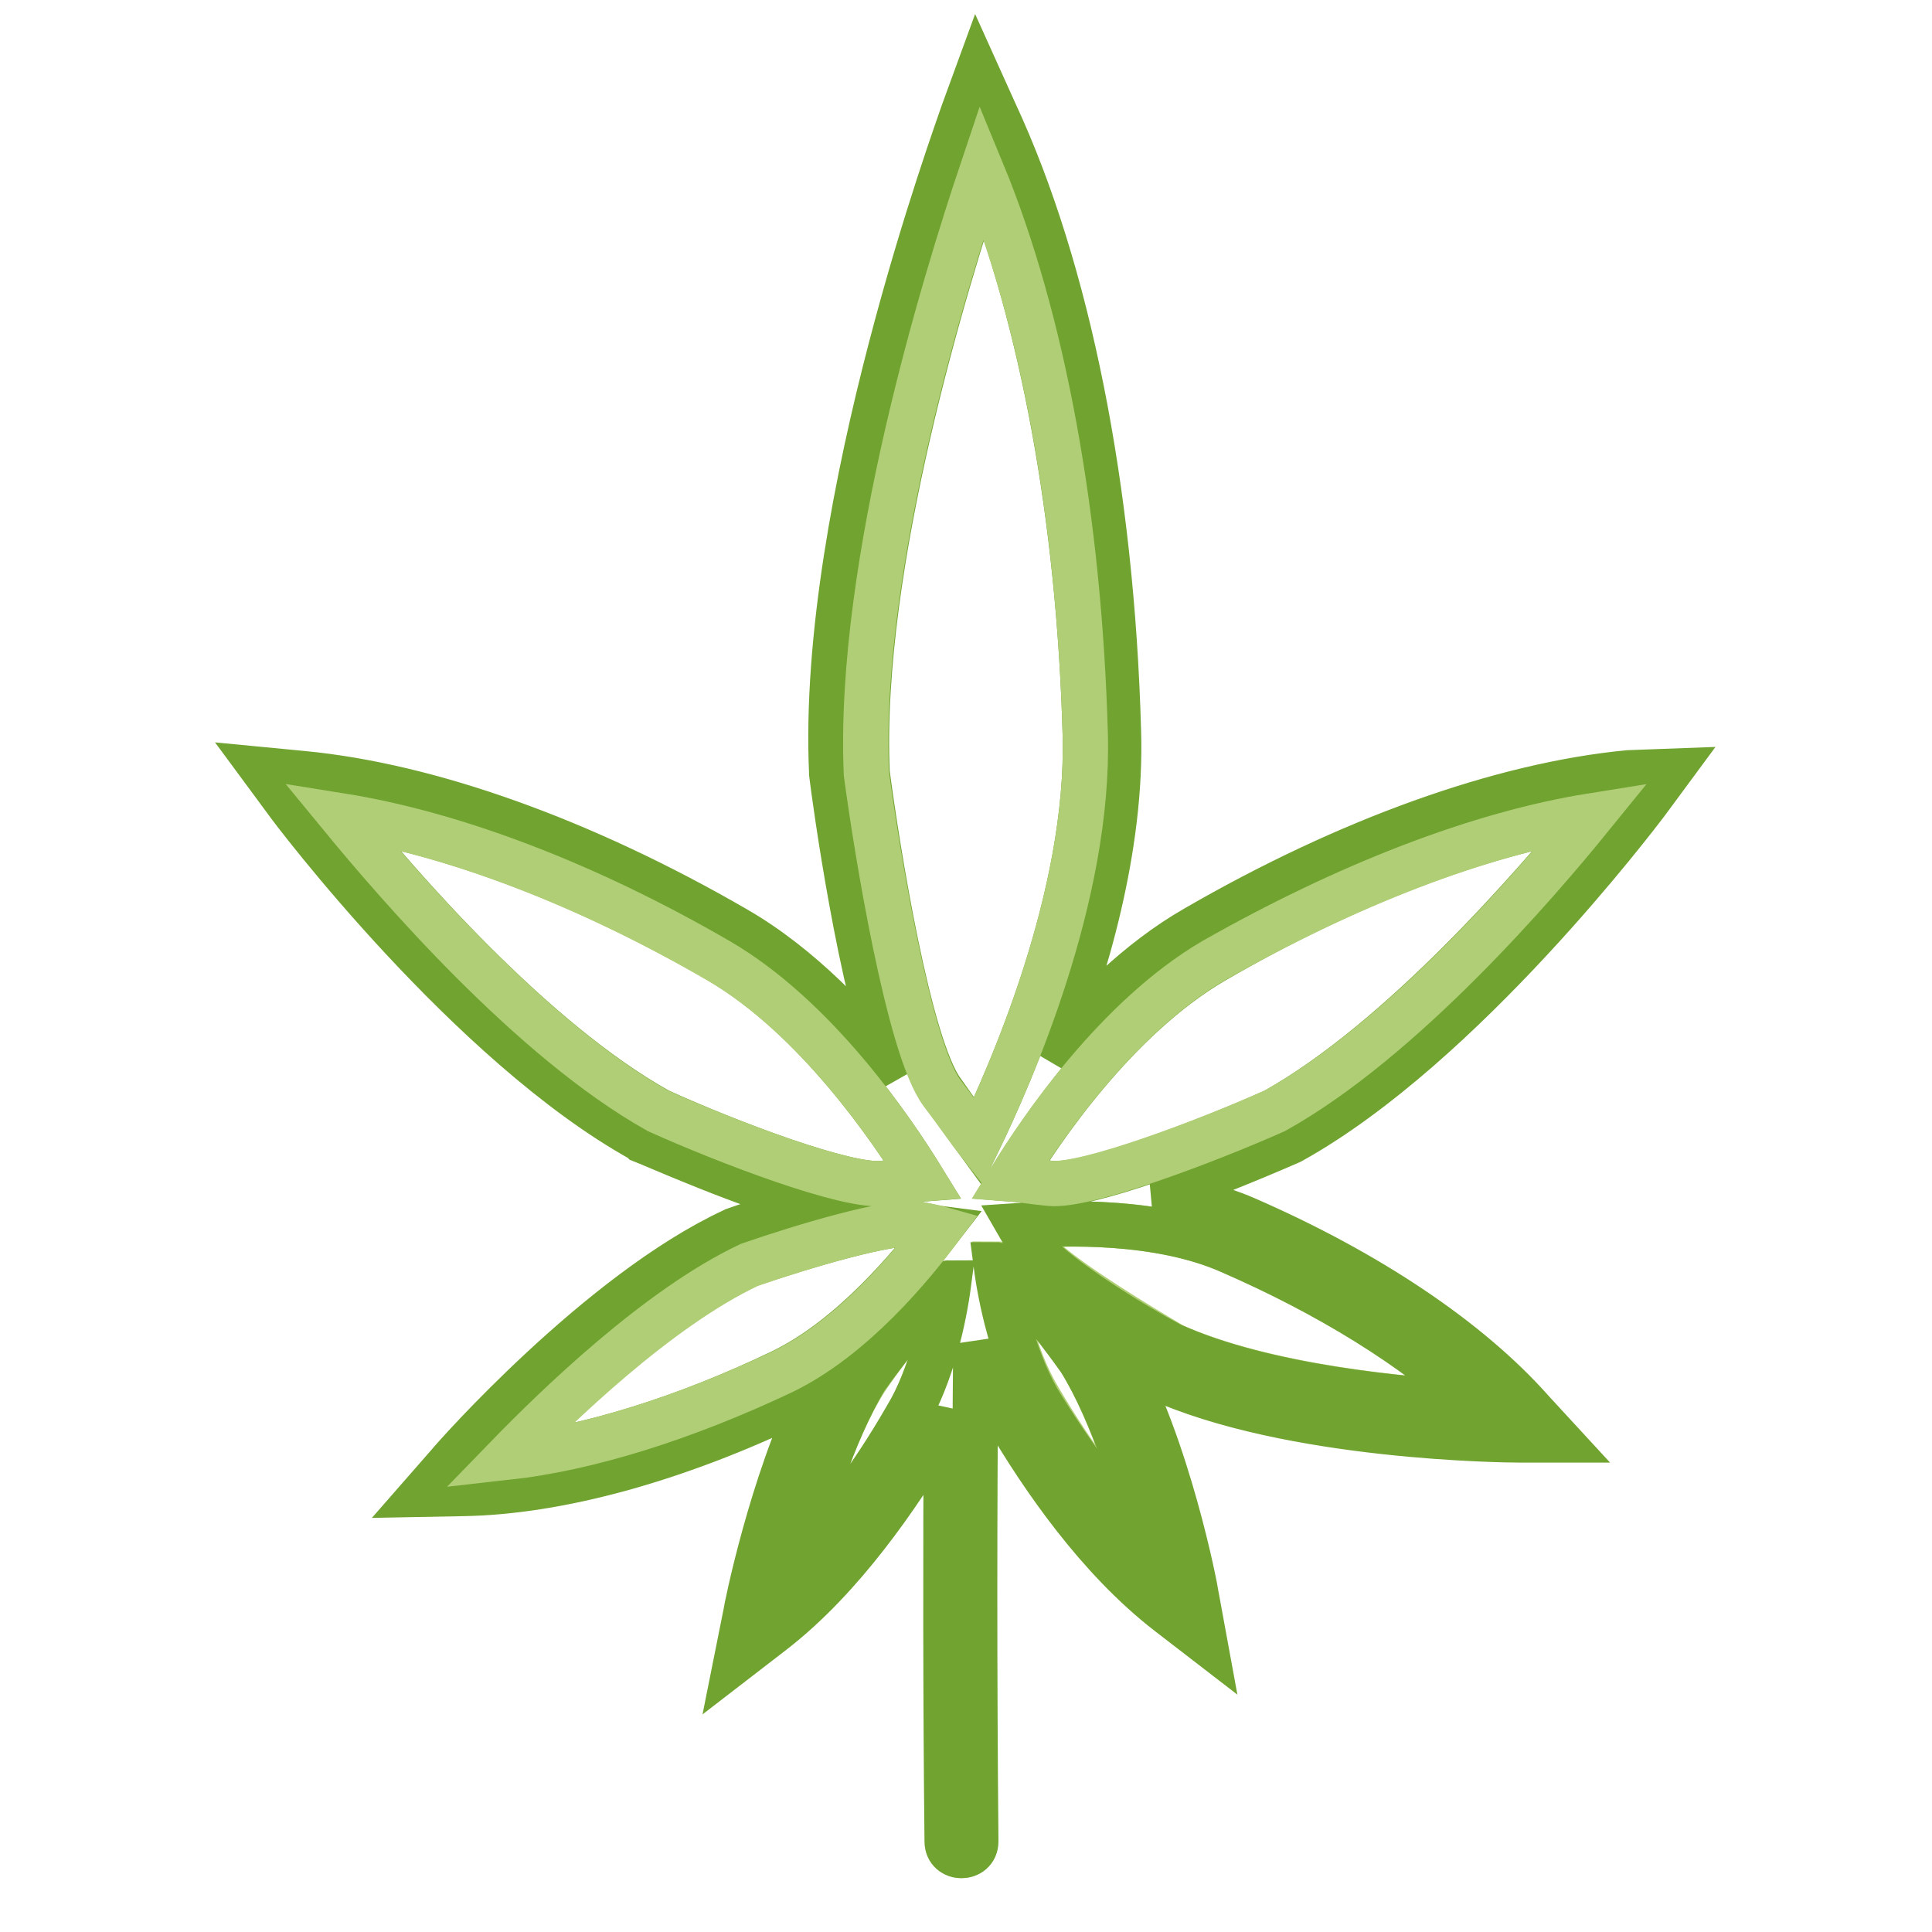
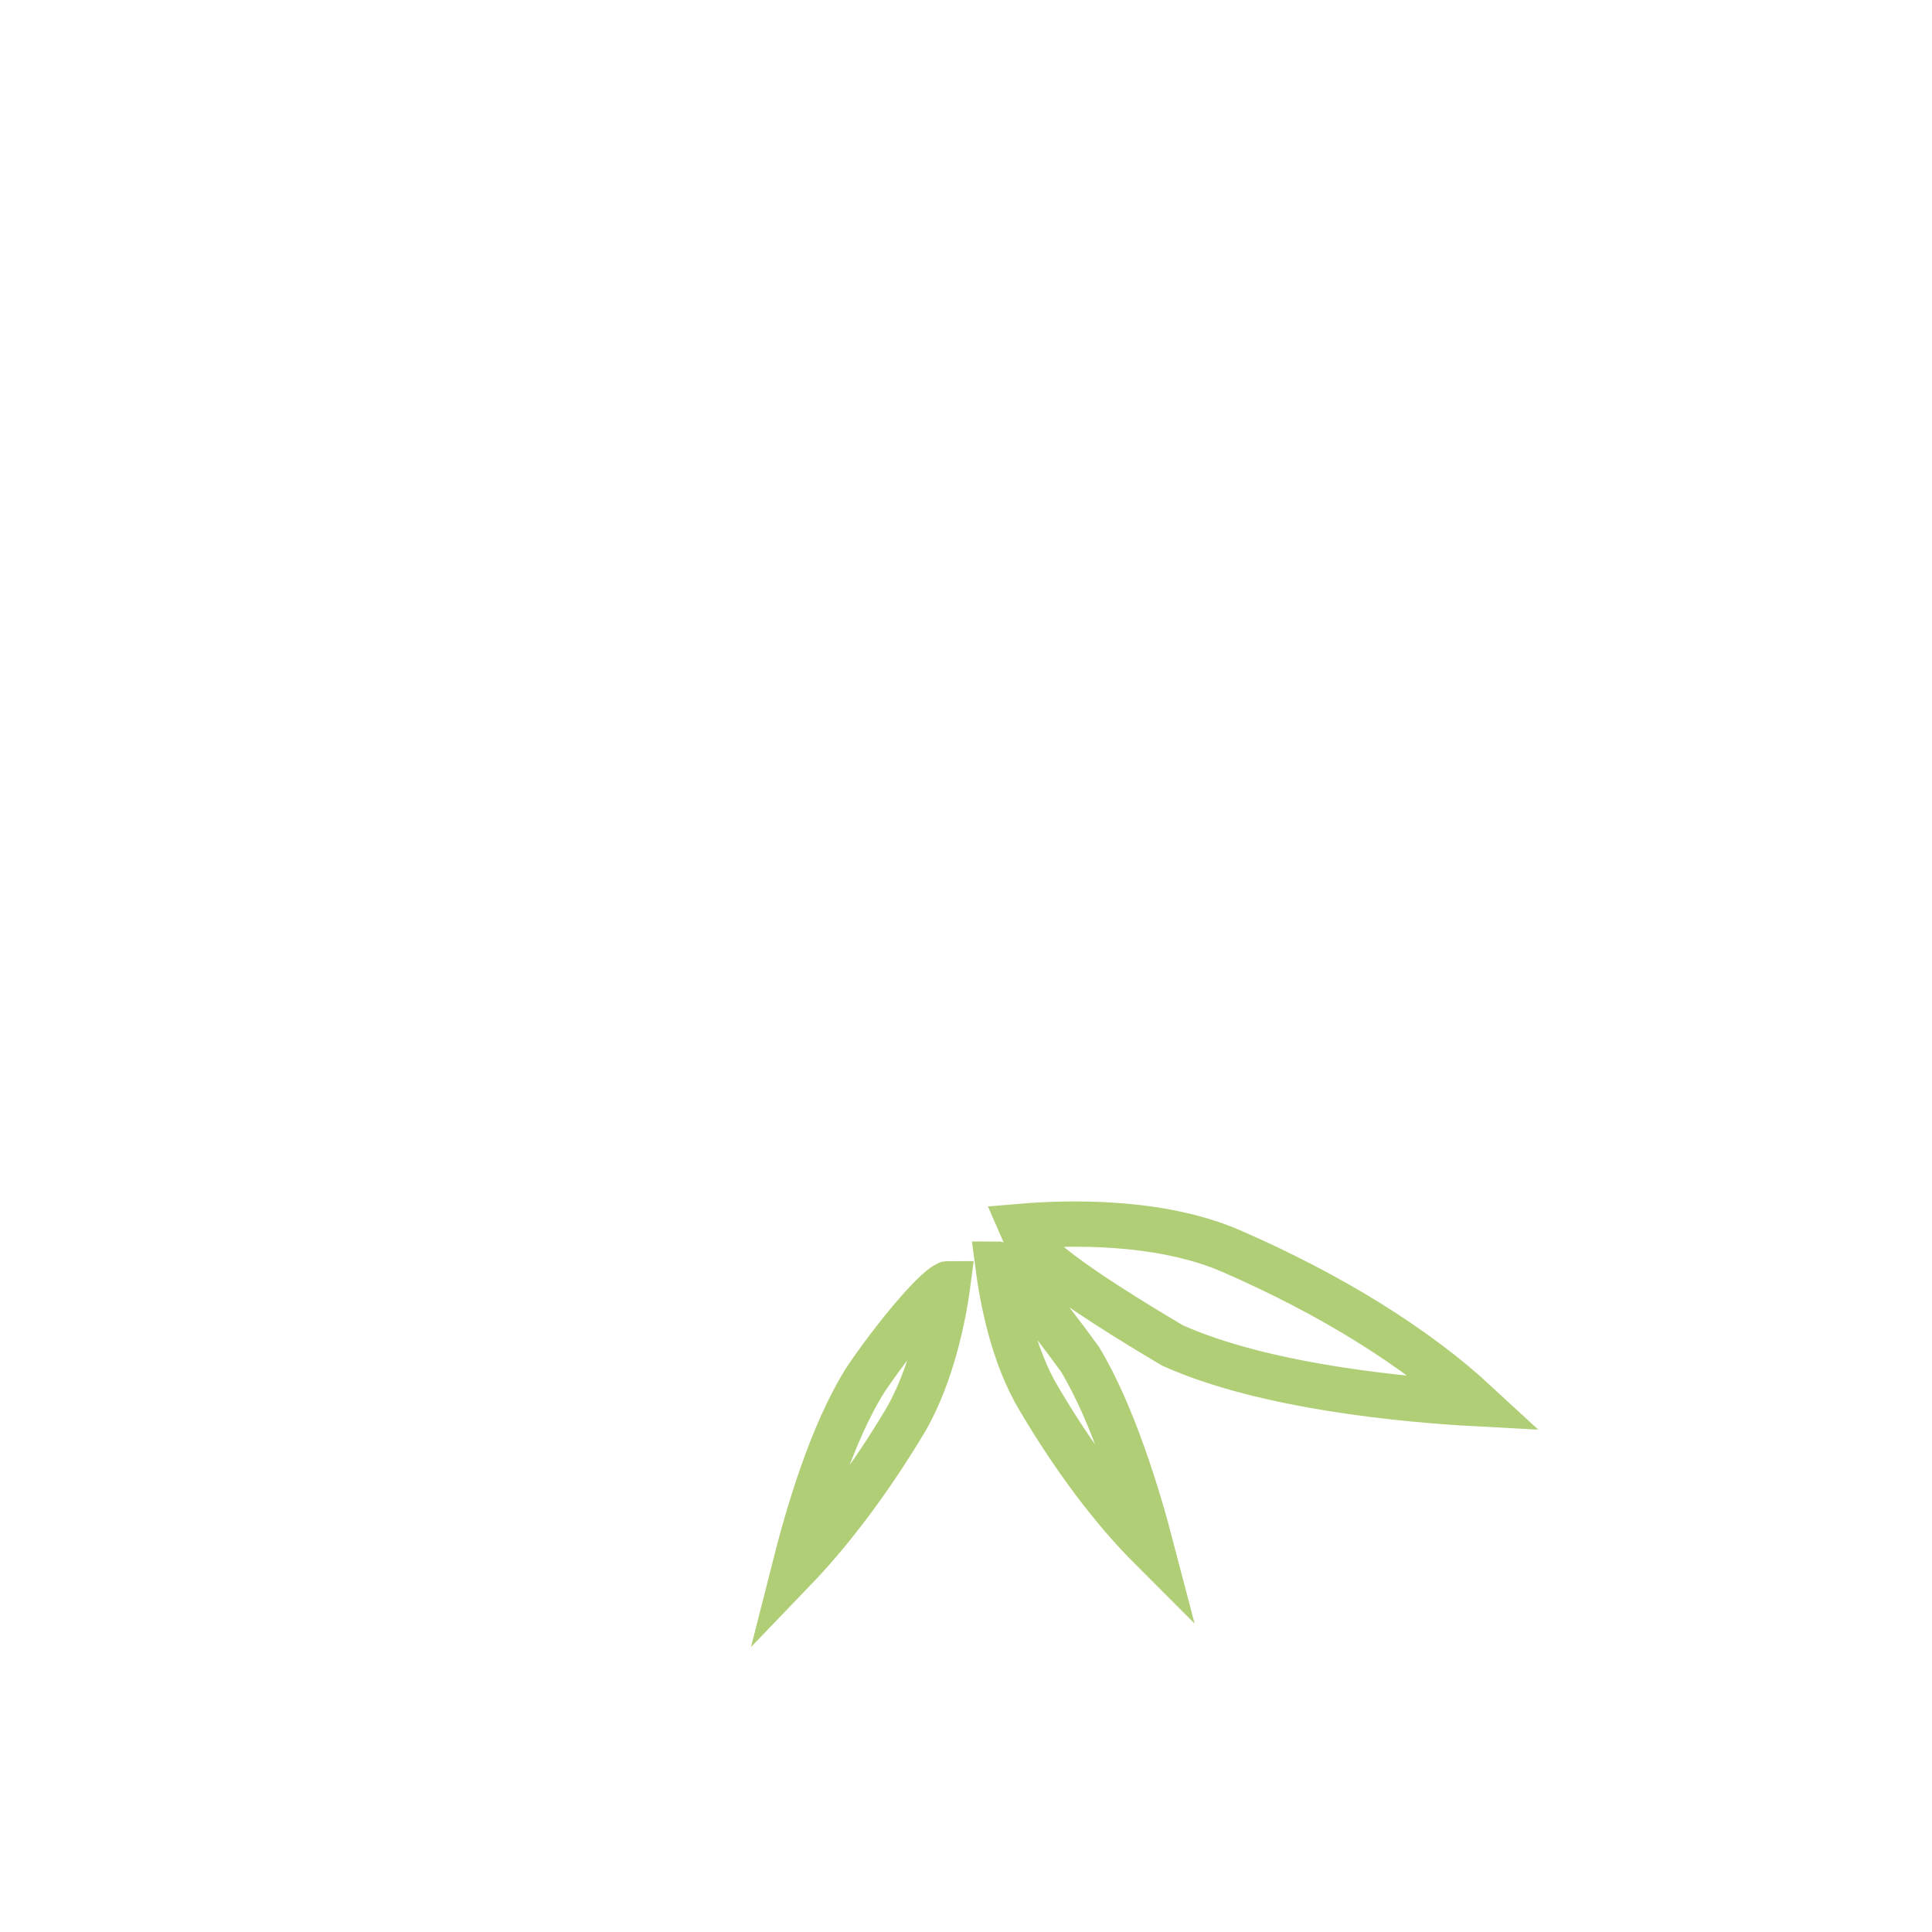
<svg xmlns="http://www.w3.org/2000/svg" version="1.1" x="0px" y="0px" viewBox="0 0 256 256" enable-background="new 0 0 256 256" xml:space="preserve">
  <g>
    <path stroke-width="6" fill-opacity="0" stroke="#b0ce76" d="M163.2,165.8c13.1,5.7,24.4,12.7,32.5,20.2c-9.4-0.5-28-2.2-40.3-7.7c-4.9-2.9-12.6-7.6-16.5-10.9 c-0.7-0.7-1.3-1.4-2-2c-0.1-0.1-0.2-0.2-0.2-0.4c-0.6-1-1.1-1.8-1.4-2.5C141.2,162,153.6,161.6,163.2,165.8L163.2,165.8z  M143.1,180.1c4.4,7.3,7.7,18.2,9.5,25.1c-5.2-5.2-10.3-12-14.9-19.8c-3.5-5.8-4.9-13.3-5.5-17.9c0.1,0,0.1,0.1,0.2,0.1 c0.2,0.1,0.7,0.5,1.1,0.8c0.6,0.7,1.3,1.4,2.2,2.2C137.8,173,140.7,176.8,143.1,180.1z M125.4,170.2c0.1,0,0.1-0.1,0.2-0.1 c-0.6,4.6-2.2,12.1-5.5,17.9c-4.7,7.9-9.9,14.8-14.9,20c1.8-7.1,4.9-17.9,9.5-25.2C118.4,177.3,123.7,171,125.4,170.2z" />
-     <path stroke-width="6" fill-opacity="0" stroke="#70a32f" d="M221.2,102.2l-3.1,4.2c-1,1.3-24.3,32.2-47,44.8l-0.2,0.1c-1.4,0.6-9.6,4.2-17.7,7c4,0.6,8.1,1.6,11.8,3.2 c16.1,7,29.6,16,38,25.5l3.5,3.8h-5.3c-1.2,0-30.3-0.2-48-8.3l-0.2-0.1c-0.8-0.5-2.8-1.6-5.1-3c6.9,12.4,10.5,31.1,10.6,32l1.1,6 l-4.8-3.7c-9.3-7.2-16.7-18-21.4-26c-1.8-3-3.1-6.4-4.1-9.6c-0.2,22-0.2,43.9,0,65.9c0,2.5-3.8,2.5-3.8,0 c-0.2-19-0.2-37.9-0.1-56.9c-0.5,1.1-1,2-1.6,3.1c-4.7,7.8-12.1,18.8-21.4,26l-4.8,3.7l1.2-6c0.1-0.8,3.4-17.2,9.4-29.5 c-0.8,0.5-1.8,1-2.8,1.4c-15.8,7.6-31.4,11.9-44.1,12.1l-5.3,0.1l3.5-4c0.8-1,20-22.7,37.6-30.9l0.2-0.1c1.4-0.5,5.9-2,10.6-3.4 c-9.4-2.6-21-7.8-22.8-8.5l-0.1-0.1c-22.7-12.6-46.1-43.5-47-44.8l-3.1-4.2l5.2,0.5c16.8,1.6,37.2,8.9,57.4,20.6 c8.5,4.9,15.9,12.7,21.2,19.6c-4.7-11.9-8.1-36.9-8.5-40.2v-0.2c-1.6-35.5,16.7-85.1,17.4-87.3l1.9-5.2l2.3,5.1 c9.7,20.8,15.5,49.9,16.4,81.9c0.5,15.5-4.4,31.9-9,43.4c5.1-6.3,11.7-12.9,19.2-17.2c20.2-11.7,40.6-19,57.4-20.6L221.2,102.2 L221.2,102.2z M168.9,147.2c16.8-9.4,34.6-30.1,42-39.1c-15,2.4-32.6,9.1-50,19.2c-12.9,7.5-23,22.4-26.9,28.9 c1.3,0.1,3,0.4,5.2,0.6C143.8,157.4,159.8,151.3,168.9,147.2z M195.5,186c-8.1-7.5-19.4-14.5-32.5-20.2c-9.5-4.2-22-3.8-28-3.4 c0.4,0.7,1,1.6,1.4,2.5c0.1,0.1,0.1,0.2,0.2,0.4l2,2c3.8,3.4,11.4,8.2,16.5,10.9C167.6,183.9,186.3,185.5,195.5,186L195.5,186z  M152.6,205.3c-1.8-7.1-5-17.9-9.5-25.1c-2.4-3.4-5.3-7.1-7.6-9.5c-0.8-0.7-1.6-1.4-2.2-2.2c-0.5-0.4-0.8-0.7-1.1-0.8 c-0.1,0-0.1-0.1-0.2-0.1c0.6,4.6,2.2,12.1,5.5,17.9C142.2,193.2,147.4,200.1,152.6,205.3L152.6,205.3z M129.6,151.3 c4.2-8.7,14.8-32.5,14.2-54c-0.8-28.7-5.7-54.9-13.6-74.7c-4.7,14.1-16.5,52.1-15.3,79.8c1.3,9.9,5.5,36.4,10,42.3 C127,147.7,128.5,149.8,129.6,151.3z M125.7,170c-0.1,0-0.1,0.1-0.2,0.1c-1.7,0.8-7,7.2-10.8,12.5c-4.4,7.3-7.7,18.2-9.5,25.2 c5.2-5.2,10.3-12,14.9-20C123.5,182.2,125.1,174.6,125.7,170z M124.5,162.8c-0.8-0.1-1.8-0.4-2.9-0.6c-3.4-0.6-15.4,3-22.4,5.4 c-12.3,5.7-25.6,18.8-32.1,25.5c10.9-1.2,23.7-5.2,36.4-11.3C112.9,177.3,120.8,167.6,124.5,162.8z M117,156.8 c2.2-0.2,3.8-0.5,5.2-0.6c-4-6.5-14.1-21.4-26.9-28.9c-17.4-10.1-35-16.8-50-19.2c7.3,9,25.1,29.7,42,39.1 C96.3,151.3,112.3,157.4,117,156.8z" />
-     <path stroke-width="6" fill-opacity="0" stroke="#b0ce76" d="M210.9,108.1c-7.3,9-25.1,29.7-42,39.1c-9,4-25.1,10.1-29.8,9.6c-2.2-0.2-3.8-0.5-5.2-0.6 c4-6.5,14.1-21.4,26.9-28.9C178.4,117.3,195.9,110.5,210.9,108.1z M143.8,97.3c0.6,21.5-10,45.3-14.2,54c-1.1-1.4-2.6-3.6-4.8-6.5 c-4.4-5.9-8.7-32.5-10-42.3c-1.2-27.8,10.6-65.8,15.3-79.8C138.2,42.3,143,68.6,143.8,97.3z M121.6,162.2c1.1,0.2,2.2,0.4,2.9,0.6 c-3.6,4.8-11.5,14.5-20.9,19c-12.9,6.1-25.6,10.1-36.4,11.3c6.5-6.7,20-19.8,32.1-25.5C106.2,165.2,118.2,161.6,121.6,162.2z  M122.2,156.2c-1.3,0.1-3,0.4-5.2,0.6c-4.7,0.6-20.7-5.5-29.8-9.6c-16.8-9.4-34.6-30.1-42-39.1c15,2.4,32.6,9.1,50,19.2 C108.1,134.8,118.2,149.7,122.2,156.2z" />
  </g>
</svg>